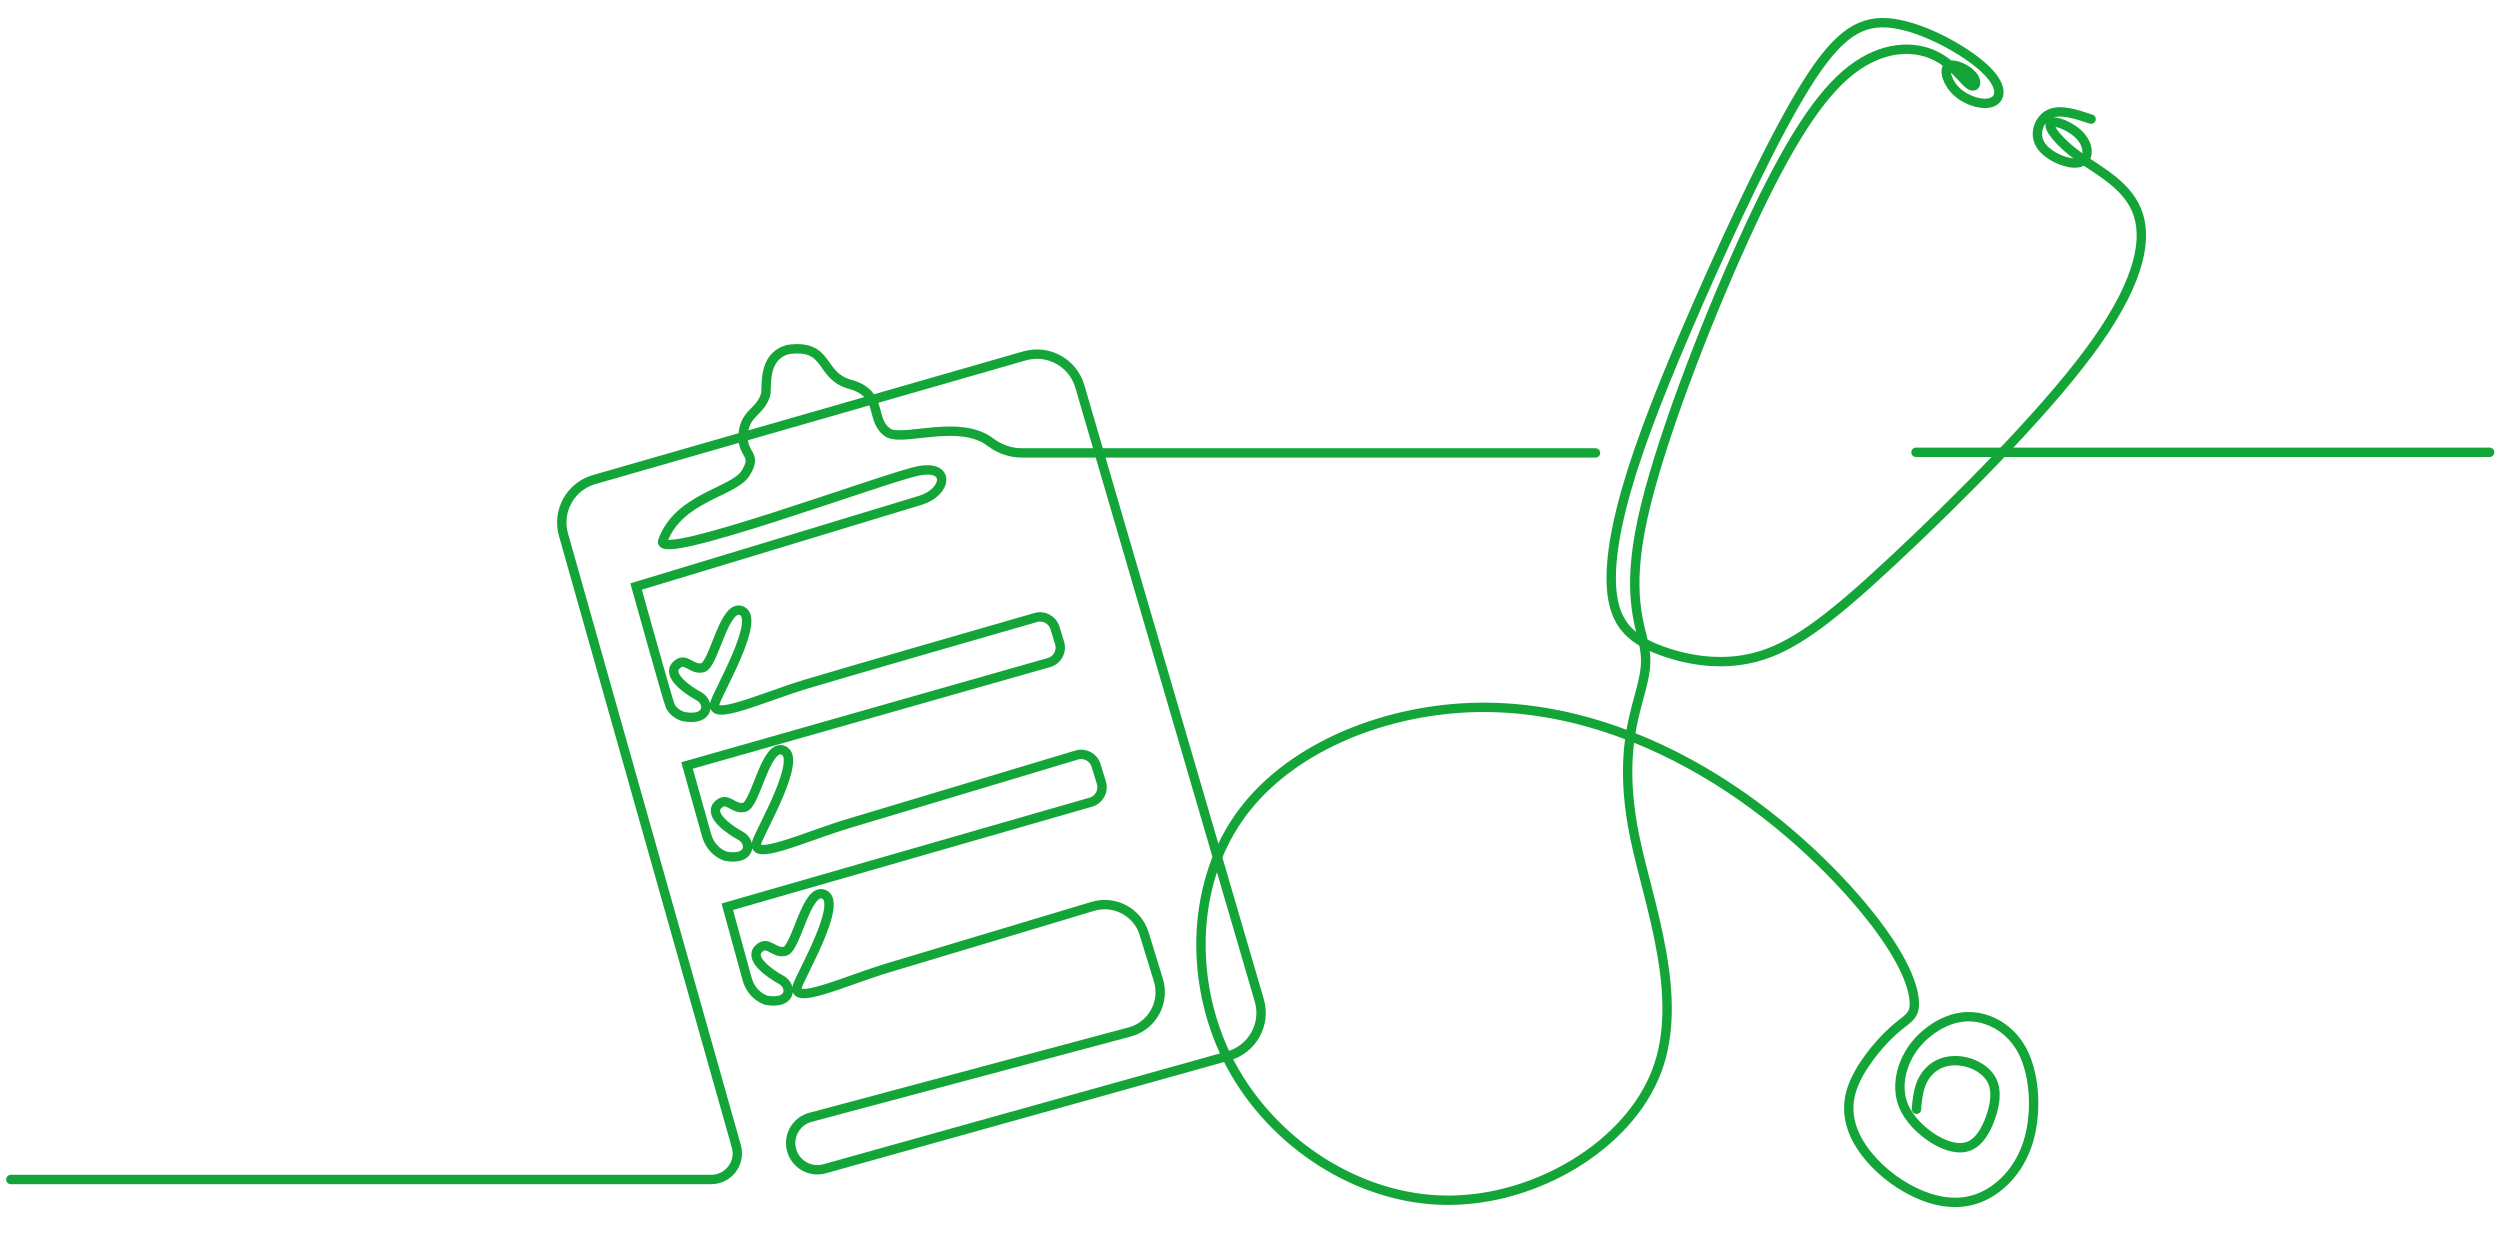
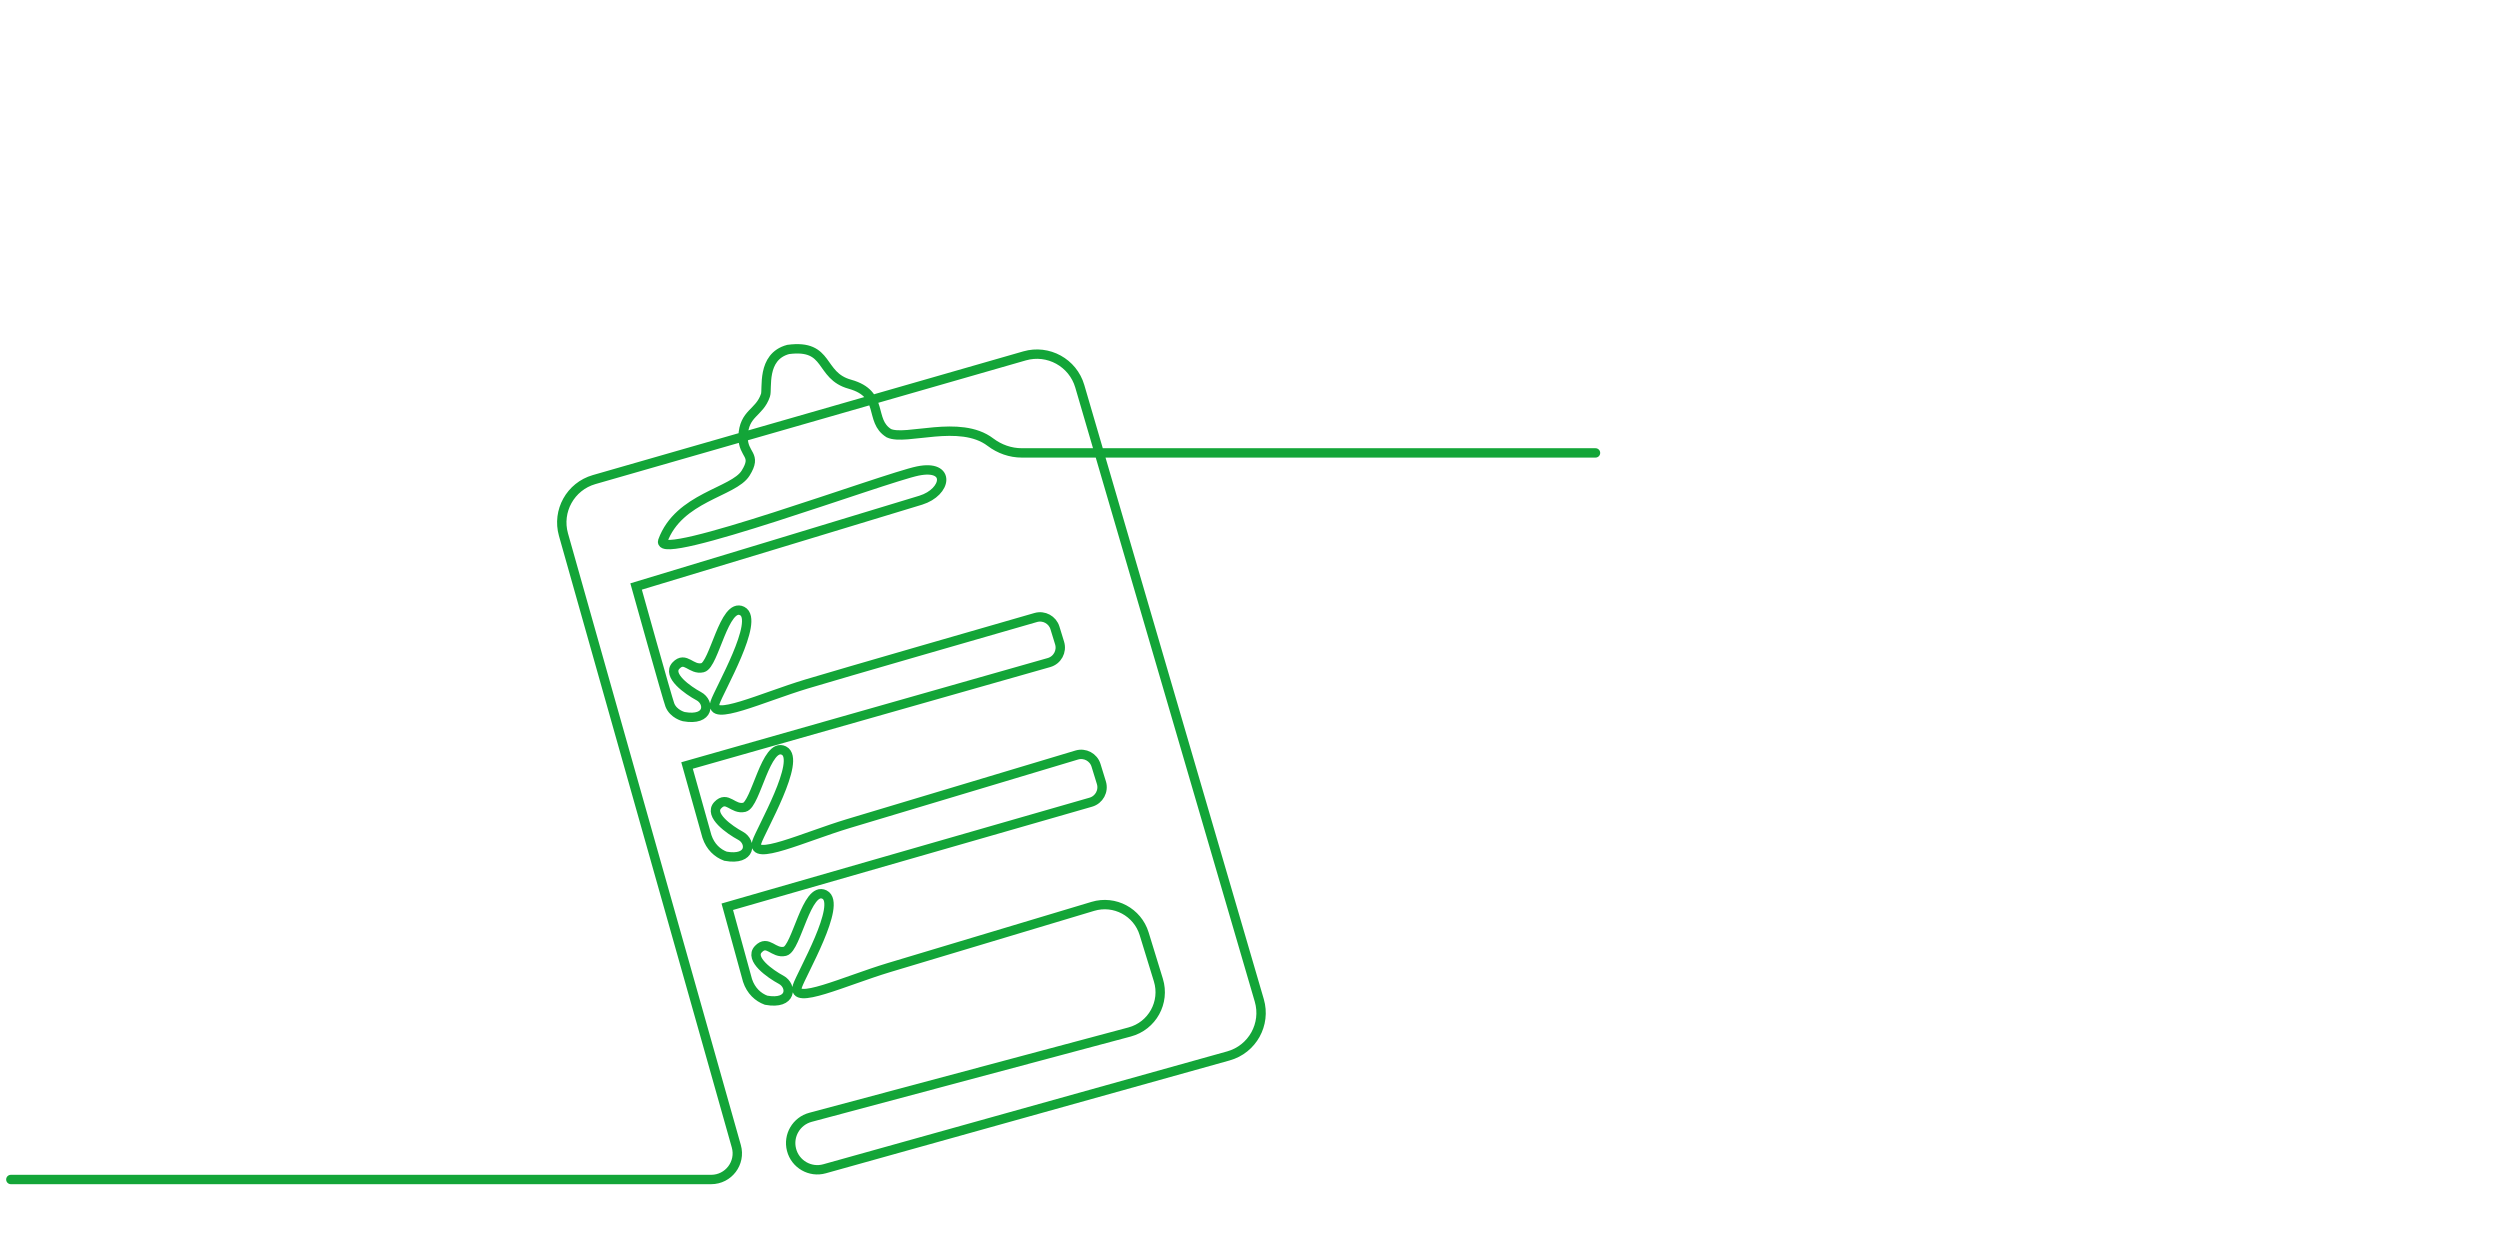
<svg xmlns="http://www.w3.org/2000/svg" id="_ŽÓť_1" data-name=" ŽÓť 1" viewBox="0 0 800 400">
  <path d="M3.47,377.44h224.1c5.55,0,9.56-5.3,8.05-10.64l-55.31-195.72c-2.14-7.57,2.24-15.44,9.8-17.61l137.76-39.59c7.56-2.17,15.45,2.17,17.66,9.72l57.44,196.52c2.23,7.64-2.2,15.62-9.87,17.77l-129.25,36.12c-4.6,1.29-9.37-1.46-10.56-6.08h0c-1.18-4.54,1.53-9.18,6.06-10.39l102.14-27.31c7.22-1.93,11.39-9.47,9.19-16.61l-4.56-14.84c-2.13-6.92-9.45-10.83-16.39-8.75-19.29,5.79-55.1,16.53-65.28,19.6-14.15,4.26-31.33,12.37-29.27,5.91,1.24-3.85,14.43-26.38,8.66-29.27-5.77-2.89-8.93,17.25-12.64,18.14-3.71.88-5.5-3.85-8.52-.69s3.76,7.91,7.3,9.82c3.54,1.91,3.55,8.04-4.83,6.53-2.58-.96-4.84-3.02-5.94-6.32l-6.48-23.59,116.33-33.46c2.67-.77,4.2-3.58,3.38-6.24l-1.71-5.55c-.8-2.61-3.56-4.09-6.18-3.3-15.01,4.5-61.28,18.39-73.09,21.94-14.15,4.26-31.33,12.37-29.27,5.91,1.24-3.85,14.43-26.38,8.66-29.27-5.77-2.89-8.93,17.25-12.64,18.14-3.71.88-5.5-3.85-8.52-.69-3.02,3.16,3.76,7.91,7.3,9.82,3.54,1.91,3.55,8.04-4.83,6.53-2.58-.96-4.84-3.02-5.94-6.32l-6.37-22.71s93.1-26.5,115.82-32.94c2.68-.76,4.22-3.58,3.4-6.25l-1.49-4.85c-.8-2.59-3.52-4.07-6.13-3.32-15,4.32-61.53,17.72-73.35,21.28-14.15,4.26-31.33,12.37-29.27,5.91,1.24-3.85,14.43-26.38,8.66-29.27-5.77-2.89-8.93,17.25-12.64,18.14-3.71.88-5.5-3.85-8.52-.69s3.76,7.91,7.3,9.82c3.54,1.91,3.55,8.04-4.83,6.53,0,0-3.28-.78-4.44-3.71-.76-1.92-10.81-37.93-10.81-37.93,0,0,82.72-25.01,91.1-27.62,8.38-2.61,9.76-11.54-.96-9.34-10.66,2.19-83.84,29.42-81.62,22.4,5.12-14.08,22.67-15.53,26.52-21.71,3.85-6.18-.84-5.5-.82-11.68.27-7.69,5.22-7.42,7.18-13.25.72-1.98-1.41-12.31,7.25-14.65,13.47-1.79,9.76,8.38,19.79,11.13,11.27,3.16,5.94,11.63,12.44,15.66,5.41,2.53,22.71-4.57,32.51,2.87,2.9,2.2,6.4,3.44,10.04,3.44h183.58" fill="none" stroke="#13a538" stroke-linecap="round" stroke-miterlimit="10" stroke-width="3" />
-   <path d="M669.15,38.12c-4.89-1.62-9.78-3.24-13.18-1.69-3.4,1.55-5.31,6.27-2.96,9.98,2.35,3.72,8.97,6.43,12.29,5.62,3.32-.81,3.34-5.14.49-8.4-2.86-3.26-8.59-5.46-9.6-4.16-1.01,1.3,2.72,6.11,9.27,10.8,6.55,4.69,15.94,9.28,18.85,18.61,2.91,9.34-.66,23.43-15.93,43.95-15.27,20.52-42.26,47.47-61.68,65.64-19.42,18.17-31.28,27.57-42.95,31.26-11.67,3.69-23.15,1.67-31.56-1.31-8.41-2.98-13.75-6.93-15.73-15.11-1.98-8.18-.58-20.59,3.99-36.56,4.57-15.97,12.33-35.49,22.96-59.73,10.64-24.24,24.15-53.2,34.57-69.87,10.42-16.67,17.74-21.04,27.78-19.66,10.05,1.38,22.82,8.52,28.99,14.13,6.17,5.61,5.74,9.7,2.9,10.99-2.83,1.29-8.07-.21-11.3-3.11-3.23-2.89-4.46-7.17-2.89-8.32,1.57-1.15,5.93.83,7.73,2.97,1.8,2.15,1.03,4.46-1.15,2.78-2.17-1.68-5.75-7.34-12.55-9.87-6.8-2.53-16.84-1.93-26.98,6.91-10.14,8.83-20.4,25.89-32.82,53.33-12.42,27.43-27.01,65.24-32.13,88.99-5.12,23.74-.79,33.42.56,40.34,1.35,6.92-.28,11.08-2.45,19.47-2.17,8.39-4.87,21.02-.46,42.18,4.41,21.16,15.93,50.86,6.9,74.56-9.04,23.7-38.63,41.41-67.06,41.24-28.43-.17-55.71-18.23-69.12-43.21-13.41-24.99-12.96-56.91,2.33-79,15.29-22.09,45.42-34.34,74.21-35.44,28.79-1.1,56.23,8.96,78.9,23.11,22.66,14.15,40.54,32.39,50.68,45.68,10.14,13.28,12.54,21.61,12.54,25.96,0,4.35-2.39,4.72-6.82,8.72-4.43,4-10.91,11.64-13.19,18.69-2.28,7.05-.36,13.51,3.67,19.24,4.03,5.73,10.16,10.73,16.74,13.82,6.57,3.09,13.59,4.26,20.2,1.74,6.62-2.52,12.84-8.72,15.71-17.6,2.86-8.88,2.36-20.43-1.03-28.06-3.4-7.63-9.7-11.35-15.32-12.19-5.62-.85-10.57,1.18-14.5,3.99-3.93,2.82-6.85,6.43-8.55,10.66-1.7,4.23-2.19,9.08-.44,13.47,1.76,4.39,5.75,8.33,9.81,10.82,4.06,2.49,8.18,3.54,11.32,2.23,3.14-1.31,5.3-4.97,6.71-8.88,1.41-3.91,2.08-8.05.89-11.23-1.19-3.17-4.24-5.36-7.45-6.43-3.21-1.06-6.57-.99-9.25.08s-4.68,3.12-5.87,5.54c-1.19,2.42-1.56,5.2-1.75,6.79-.19,1.59-.18,1.99-.18,2.38" fill="none" fill-rule="evenodd" stroke="#13a538" stroke-linecap="round" stroke-miterlimit="22.93" stroke-width="3" />
-   <path d="M613.11,144.73h183.58" fill="none" stroke="#13a538" stroke-linecap="round" stroke-miterlimit="10" stroke-width="3" />
</svg>